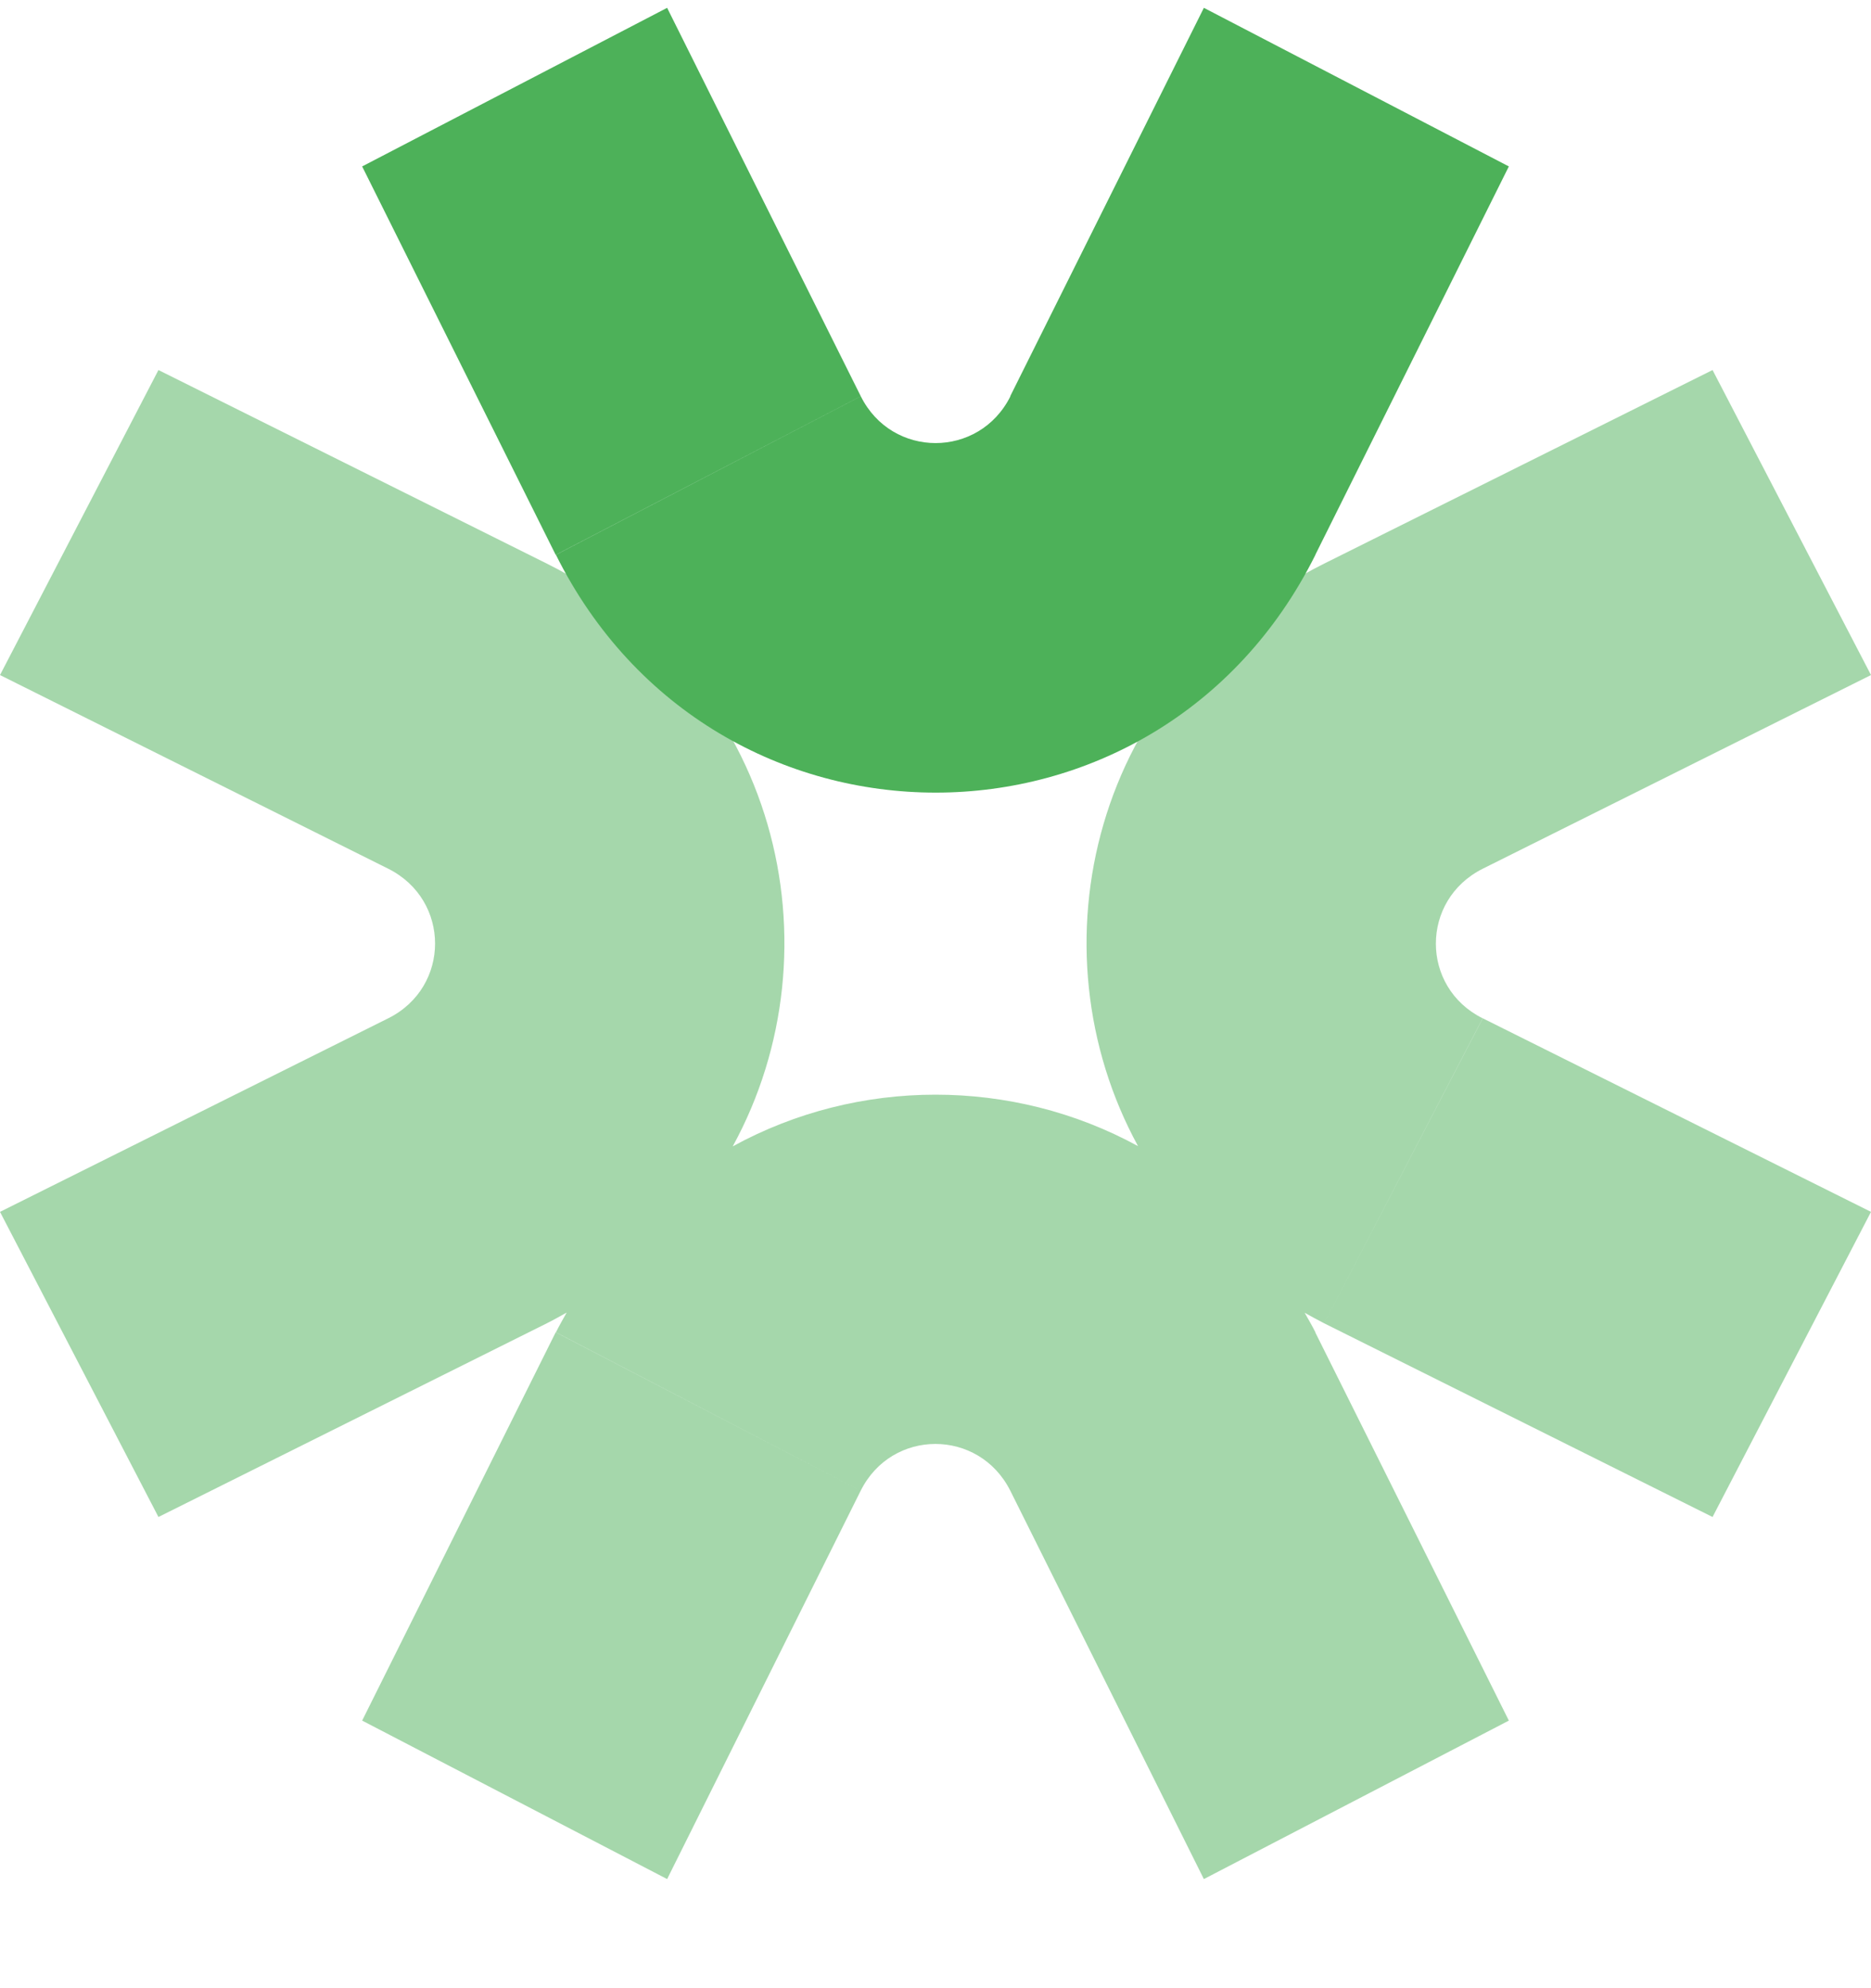
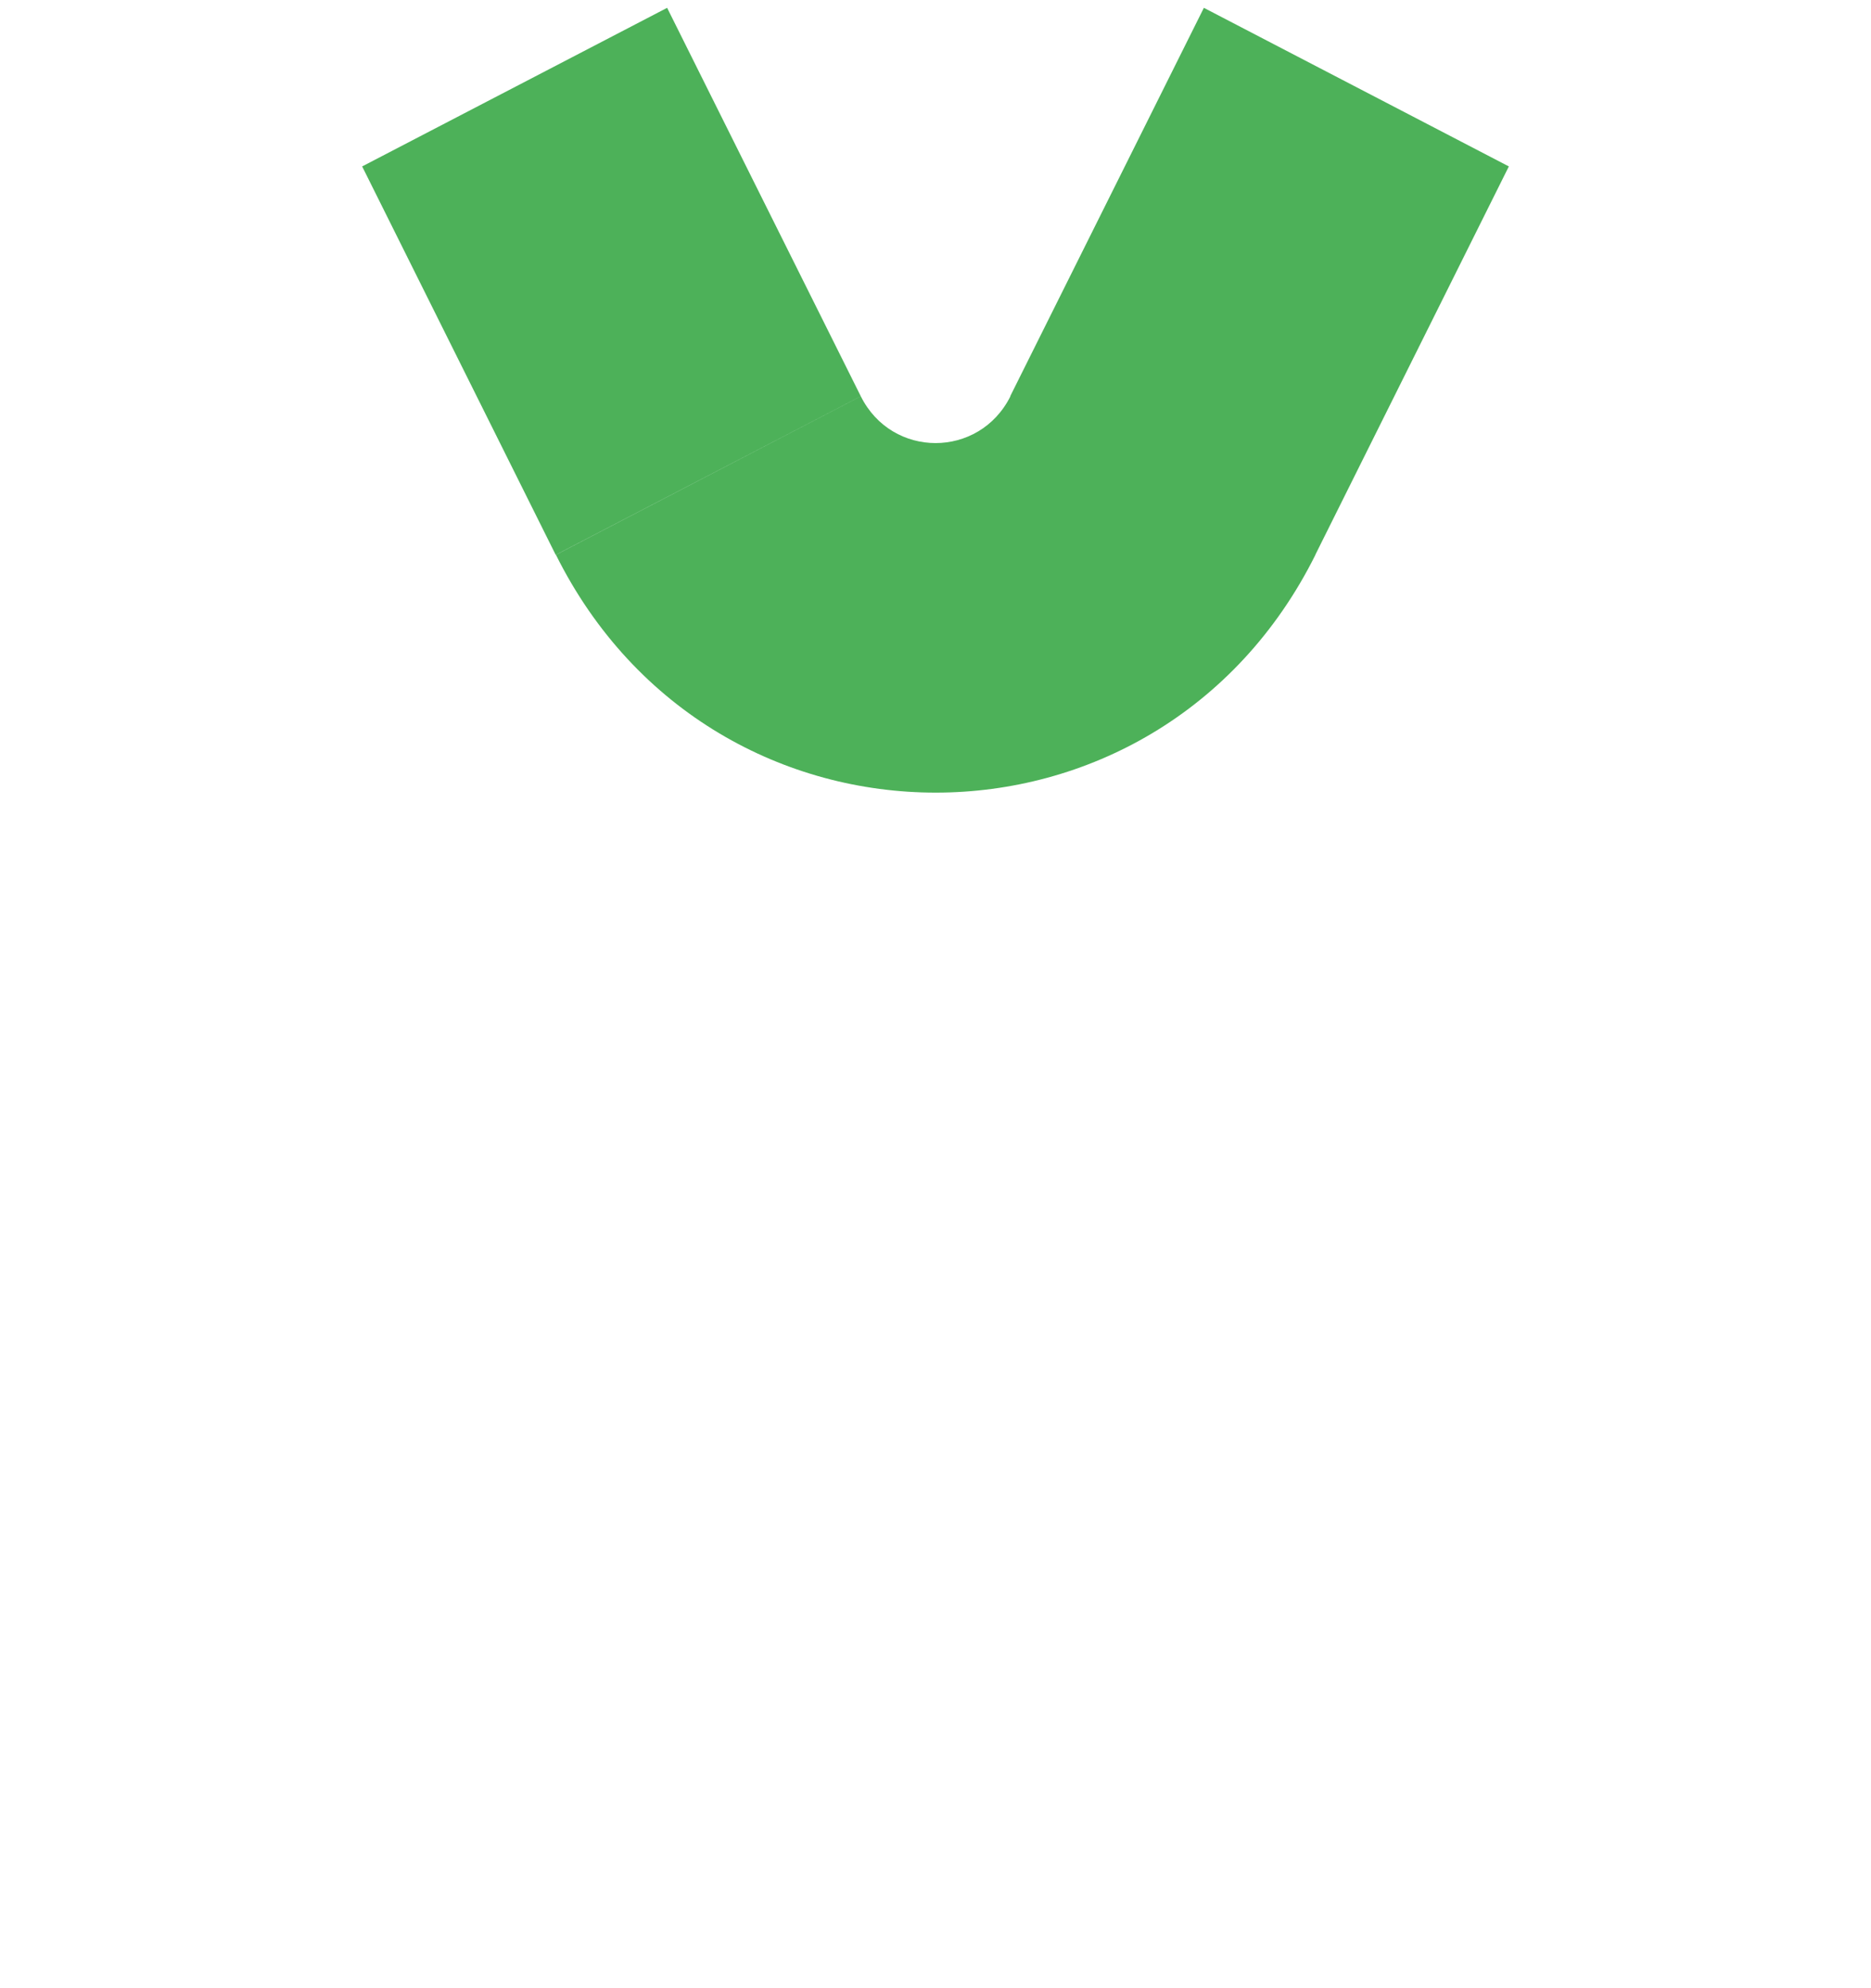
<svg xmlns="http://www.w3.org/2000/svg" width="16" height="17" viewBox="0 0 16 17" fill="none">
  <g clip-path="url(#clip0_499_21039)">
-     <path d="M12.68 8.707L16 10.362L14.645 12.971L11.324 11.315L12.68 8.707ZM1.355 3.164L4.676 4.819C6.663 5.81 7.192 8.111 6.266 9.802C7.34 9.213 8.658 9.213 9.732 9.8C8.808 8.109 9.338 5.809 11.324 4.819L14.645 3.164L16 5.772L12.68 7.428C12.146 7.695 12.145 8.441 12.679 8.707L12.002 10.01L11.324 11.315C11.267 11.286 11.212 11.255 11.157 11.225C11.188 11.28 11.22 11.334 11.249 11.392L11.248 11.393L12.903 14.712L10.295 16.067L8.64 12.747C8.372 12.213 7.626 12.213 7.36 12.747L4.754 11.392C4.783 11.334 4.815 11.278 4.846 11.223C4.79 11.254 4.734 11.286 4.676 11.315L3.32 8.707C3.854 8.441 3.854 7.695 3.32 7.428L0 5.772L1.355 3.164ZM4.752 11.392L7.36 12.747L5.705 16.067L3.097 14.712L4.752 11.392ZM3.32 8.707L4.676 11.315L1.355 12.971L0 10.362L3.32 8.707Z" fill="#4DB159" fill-opacity="0.5" />
    <path d="M7.361 3.388C7.627 3.922 8.374 3.922 8.641 3.388L11.249 4.744C9.898 7.455 6.105 7.455 4.754 4.744L7.362 3.388H7.361ZM8.639 3.388L10.295 0.067L12.903 1.423L11.248 4.744L8.639 3.388ZM5.705 0.067L7.361 3.388L4.752 4.744L3.097 1.423L5.705 0.067Z" fill="#4DB159" />
  </g>
  <defs>
    <clipPath id="clip0_499_21039">
      <rect width="16" height="16" fill="white" transform="matrix(0 -1 1 0 0 16.067)" />
    </clipPath>
  </defs>
</svg>